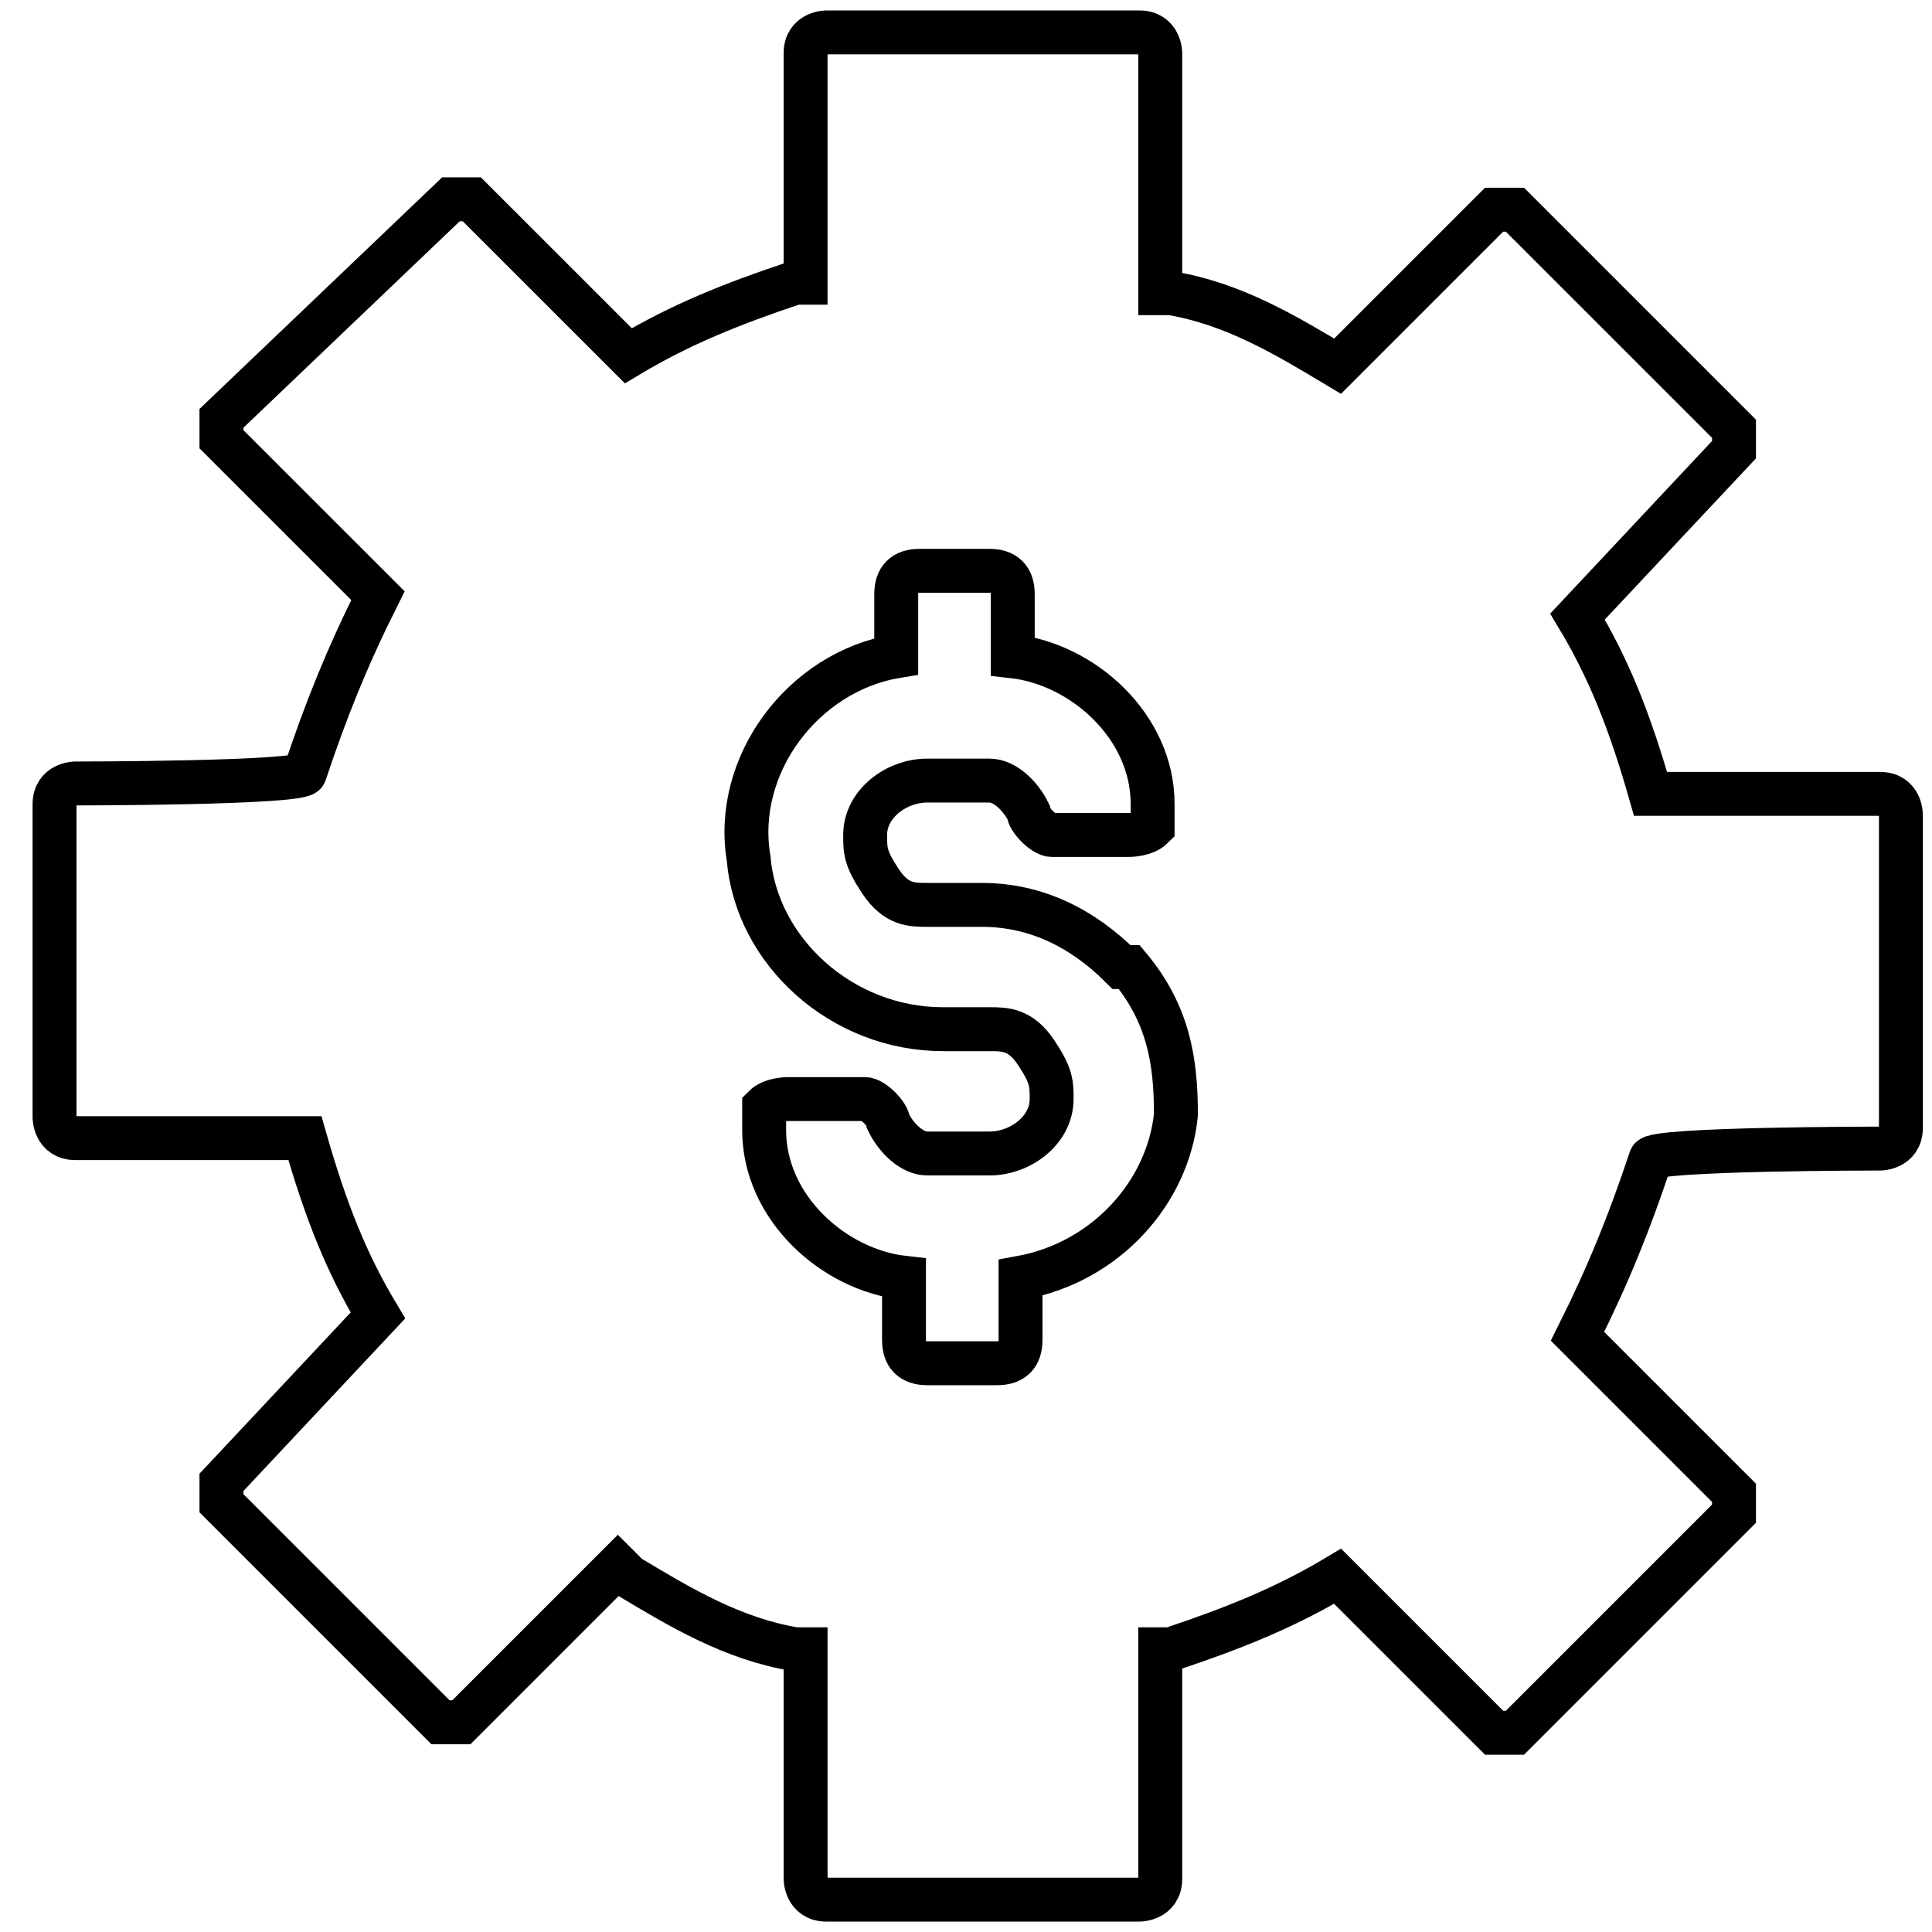
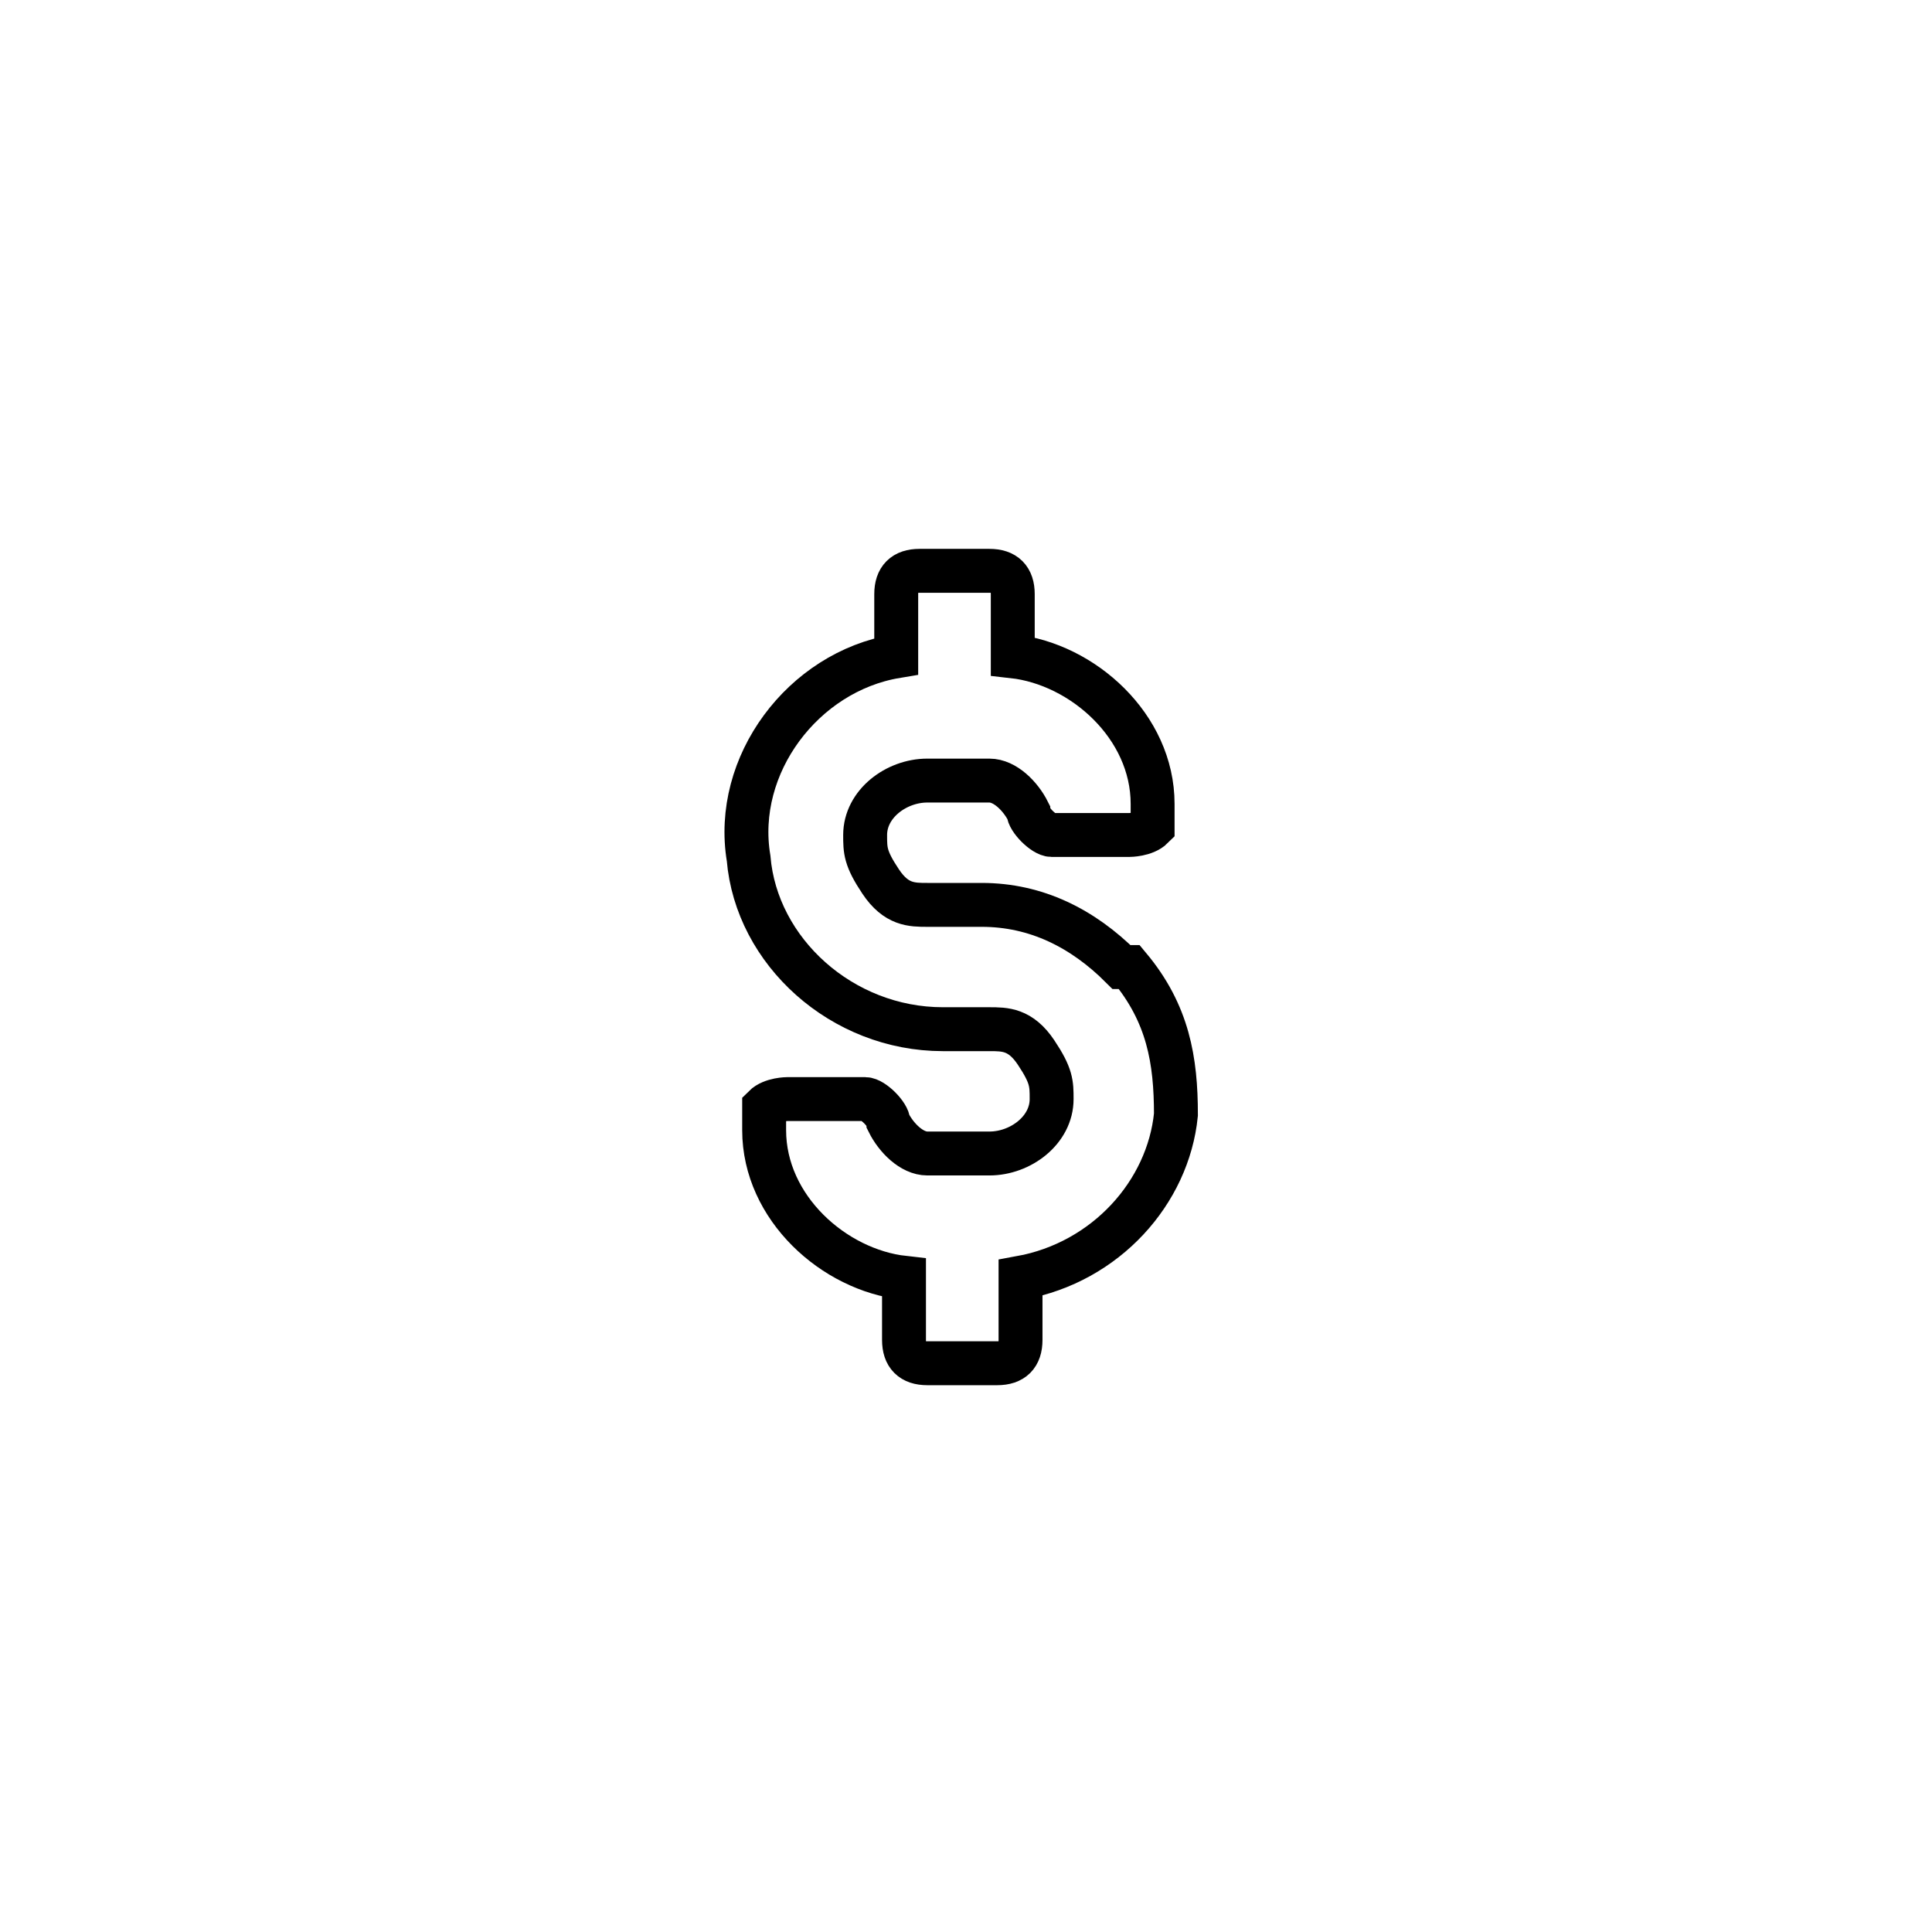
<svg xmlns="http://www.w3.org/2000/svg" width="44" height="44" viewBox="0 0 44 44" fill="none">
-   <path d="M14.309 35.898C15.496 36.611 16.684 37.323 18.11 37.561H18.347V42.788C18.347 42.788 18.347 43.263 18.822 43.263H25.949C25.949 43.263 26.424 43.263 26.424 42.788V37.561H26.662C28.087 37.086 29.275 36.611 30.463 35.898L34.027 39.462H34.502L39.491 34.473V33.998L35.927 30.434C36.64 29.009 37.115 27.821 37.59 26.395C37.59 26.158 42.817 26.158 42.817 26.158C42.817 26.158 43.292 26.158 43.292 25.683V18.555C43.292 18.555 43.292 18.08 42.817 18.08H37.59C37.115 16.417 36.64 15.229 35.927 14.042L39.491 10.241C39.491 10.241 39.491 10.241 39.491 10.003C39.491 9.765 39.491 10.003 39.491 9.765L34.502 4.776H34.027L30.463 8.34C29.275 7.627 28.087 6.915 26.662 6.677H26.424V1.213C26.424 1.213 26.424 0.738 25.949 0.738H18.822C18.822 0.738 18.347 0.738 18.347 1.213V6.439H18.11C16.684 6.915 15.496 7.39 14.309 8.102L10.745 4.539H10.27L5.043 9.528C5.043 9.528 5.043 9.528 5.043 9.765C5.043 10.003 5.043 9.765 5.043 10.003L8.607 13.566C7.894 14.992 7.419 16.18 6.944 17.605C6.944 17.843 1.717 17.843 1.717 17.843C1.717 17.843 1.242 17.843 1.242 18.318V25.445C1.242 25.445 1.242 25.92 1.717 25.92H6.944C7.419 27.583 7.894 28.771 8.607 29.959L5.043 33.76V34.235L10.032 39.224H10.507L14.071 35.66L14.309 35.898Z" stroke="black" stroke-miterlimit="10" />
  <path d="M25.542 22.024C24.657 21.139 23.596 20.608 22.357 20.608H21.119C20.765 20.608 20.411 20.608 20.057 20.077C19.703 19.547 19.703 19.37 19.703 19.016C19.703 18.308 20.411 17.777 21.119 17.777H22.534C22.888 17.777 23.242 18.131 23.419 18.485C23.419 18.662 23.773 19.016 23.95 19.016H25.719C25.719 19.016 26.073 19.016 26.25 18.839C26.25 18.839 26.25 18.485 26.25 18.308C26.25 16.539 24.657 15.123 23.065 14.946V13.531C23.065 13.177 22.888 13 22.534 13H20.942C20.588 13 20.411 13.177 20.411 13.531V14.946C18.288 15.3 16.695 17.423 17.049 19.547C17.226 21.67 19.173 23.439 21.473 23.439H22.534C22.888 23.439 23.242 23.439 23.596 23.97C23.95 24.501 23.95 24.677 23.95 25.031C23.95 25.739 23.242 26.27 22.534 26.27H21.119C20.765 26.27 20.411 25.916 20.234 25.562C20.234 25.385 19.88 25.031 19.703 25.031H17.934C17.934 25.031 17.58 25.031 17.403 25.208C17.403 25.208 17.403 25.562 17.403 25.739C17.403 27.509 18.996 28.924 20.588 29.101V30.516C20.588 30.87 20.765 31.047 21.119 31.047H22.711C23.065 31.047 23.242 30.87 23.242 30.516V29.101C25.188 28.747 26.604 27.155 26.781 25.385C26.781 24.147 26.604 23.085 25.719 22.024H25.542Z" stroke="black" stroke-miterlimit="10" />
</svg>